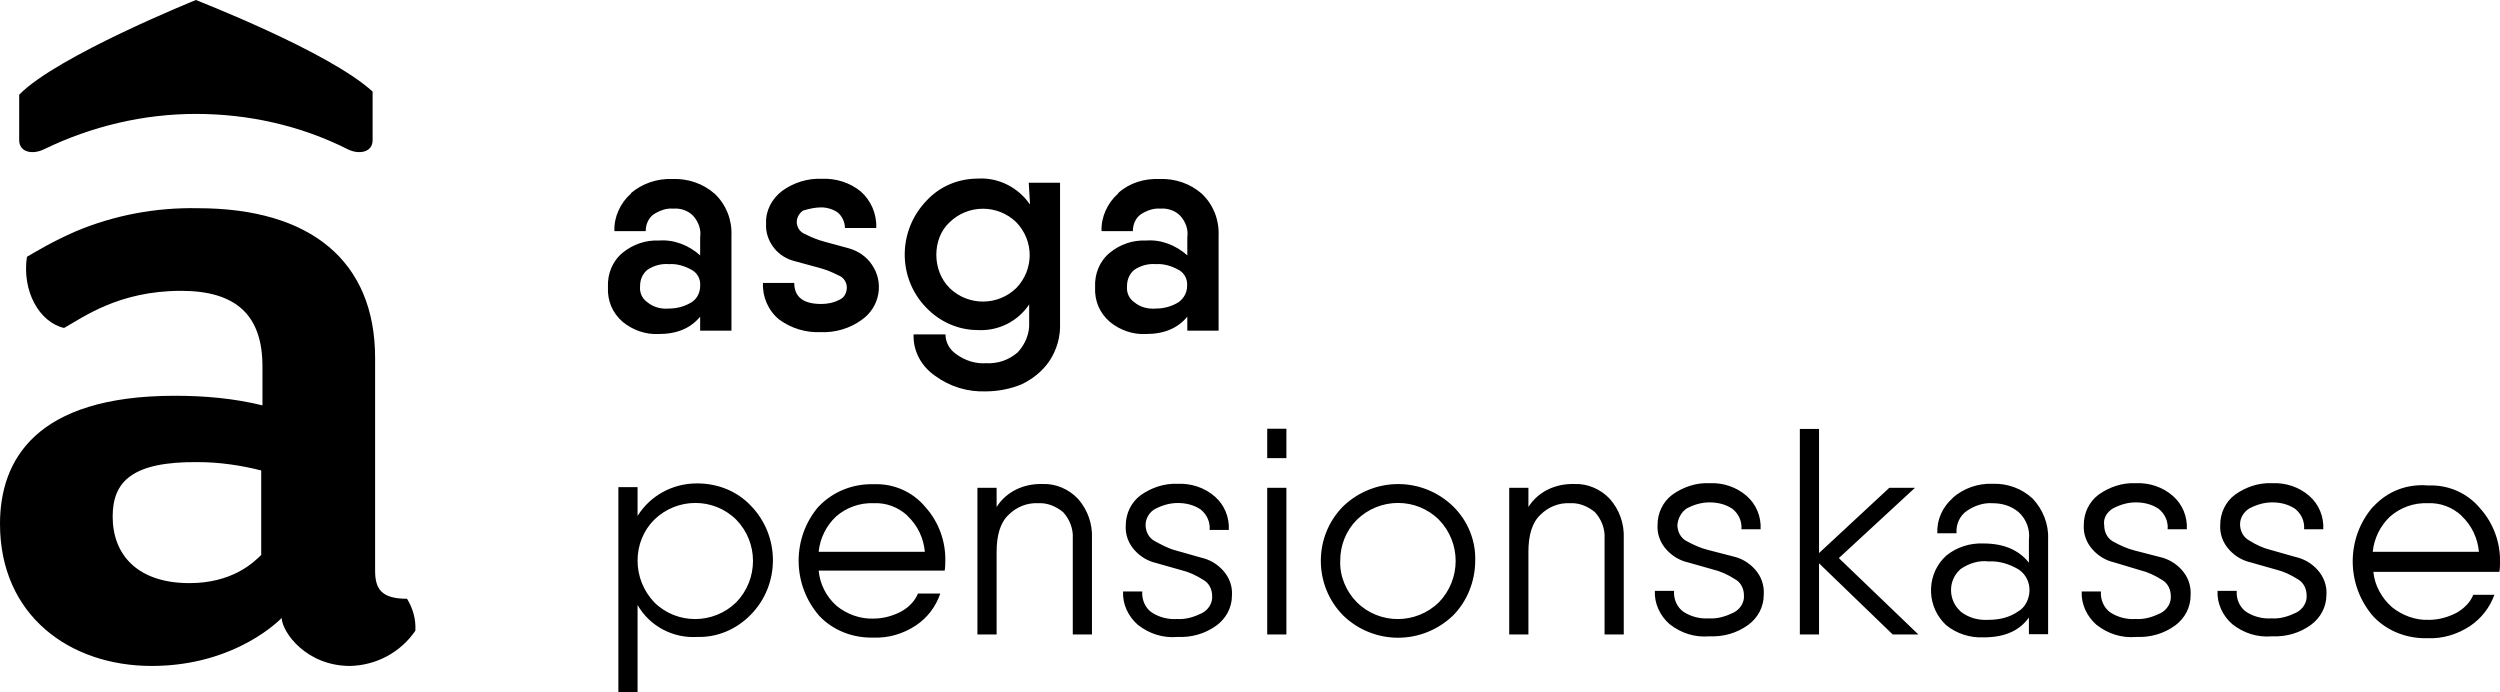
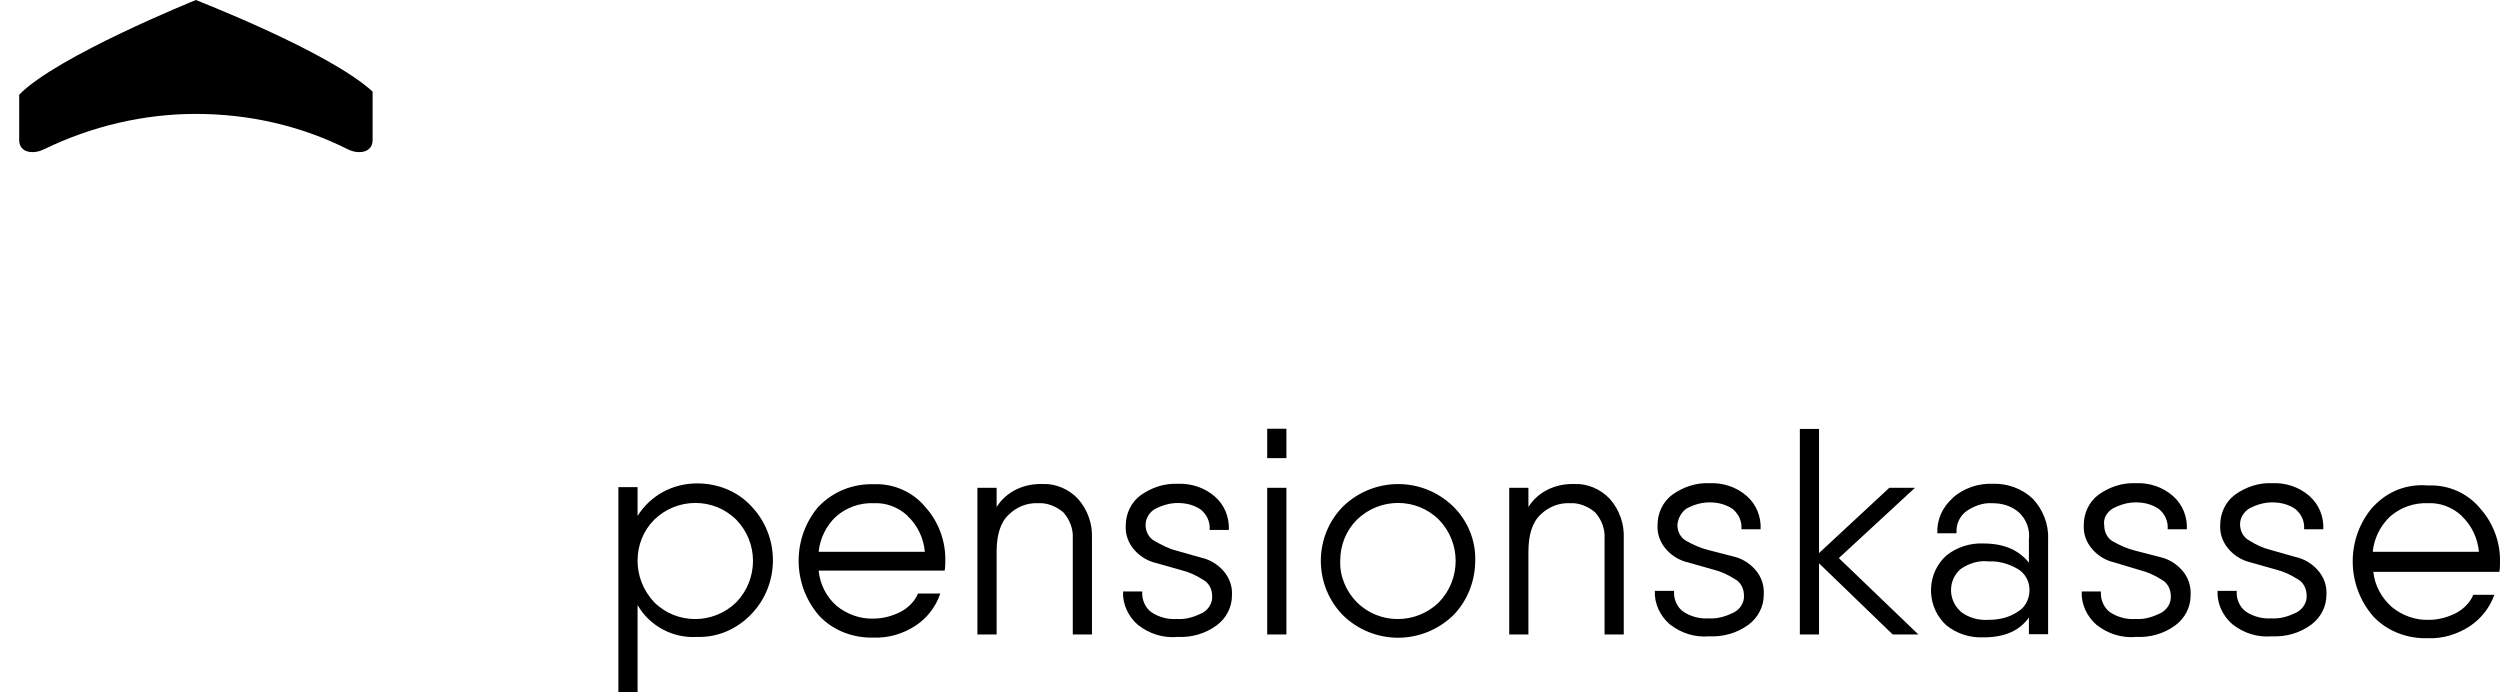
<svg xmlns="http://www.w3.org/2000/svg" id="Ebene_2" data-name="Ebene 2" viewBox="0 0 119.83 33.19">
  <g id="Ebene_1-2" data-name="Ebene 1">
    <g>
      <path d="M117.99,24.73c.49.46.77,1.07.83,1.72h-5.09c.06-.64.37-1.26.83-1.69.49-.43,1.14-.67,1.81-.64.58-.03,1.17.18,1.63.61M113.76,24.27c-1.32,1.5-1.32,3.77,0,5.28.67.71,1.63,1.07,2.61,1.04.71.03,1.41-.18,2.02-.58.55-.37.95-.89,1.17-1.5h-1.01c-.15.37-.46.67-.8.86-.4.21-.86.34-1.32.34-.64.03-1.29-.21-1.78-.61-.49-.43-.83-1.04-.89-1.69h6.04c.03-.18.03-.34.03-.43.03-.95-.31-1.9-.95-2.61-.61-.74-1.53-1.14-2.48-1.1-1.04-.09-1.96.28-2.64,1.01M107.84,24.36c.34-.18.71-.28,1.07-.28.4,0,.77.09,1.1.31.31.25.46.61.43.98h.92c.03-.61-.21-1.2-.67-1.6-.49-.43-1.14-.64-1.78-.61-.64-.03-1.26.18-1.78.55-.46.34-.71.89-.71,1.44-.03.43.12.86.43,1.2.28.31.64.52,1.04.61l1.2.34c.37.09.71.25,1.04.46.28.15.43.46.43.77.03.34-.18.67-.49.83-.37.18-.77.31-1.2.28-.43.03-.86-.09-1.2-.31-.31-.21-.49-.61-.46-1.01h-.92c-.03.61.25,1.2.71,1.6.55.43,1.2.64,1.9.58.67.03,1.32-.15,1.87-.55.46-.34.74-.86.74-1.44.03-.43-.12-.86-.43-1.2-.28-.31-.64-.52-1.04-.61l-1.2-.34c-.37-.09-.71-.25-1.04-.46-.28-.15-.43-.46-.43-.77,0-.28.15-.58.46-.77M101.3,24.36c.34-.18.71-.28,1.07-.28.4,0,.77.09,1.1.31.31.25.46.61.43.98h.92c.03-.61-.21-1.2-.67-1.6-.49-.43-1.14-.64-1.78-.61-.64-.03-1.26.18-1.78.55-.46.34-.71.89-.71,1.44-.03.43.12.86.43,1.2.28.31.64.52,1.04.61l1.23.37c.37.09.71.25,1.04.46.28.15.43.46.43.77.03.34-.18.67-.49.83-.37.18-.77.31-1.2.28-.43.03-.86-.09-1.2-.31-.31-.21-.49-.61-.46-1.01h-.92c-.03.61.25,1.2.71,1.6.55.43,1.2.64,1.9.58.67.03,1.32-.15,1.87-.55.46-.34.74-.86.74-1.44.03-.46-.12-.89-.43-1.23-.28-.31-.64-.52-1.04-.61l-1.2-.31c-.37-.09-.71-.25-1.04-.43-.28-.15-.43-.46-.43-.77-.06-.34.12-.64.43-.83M93.97,29.3c-.55-.49-.61-1.35-.12-1.9.03-.03.09-.09.12-.12.4-.28.89-.43,1.35-.37.49-.03.98.12,1.41.37.55.34.71,1.07.37,1.66-.09.15-.21.28-.37.37-.4.28-.89.4-1.41.4-.49.03-.95-.09-1.35-.4M93.6,23.87c-.49.43-.77,1.04-.74,1.69h.92c-.03-.43.15-.83.49-1.07.37-.25.8-.4,1.23-.37.46,0,.89.12,1.26.43.37.34.55.83.49,1.32v1.1c-.49-.61-1.2-.92-2.18-.92-.64-.03-1.29.18-1.78.58-.92.83-.98,2.27-.15,3.19.06.06.09.09.15.15.49.4,1.14.61,1.78.58,1.01,0,1.72-.31,2.18-.95v.8h.92v-4.57c.03-.71-.25-1.41-.74-1.93-.52-.49-1.23-.74-1.93-.71-.67-.03-1.38.21-1.9.67M88.14,26.75l3.65-3.37h-1.23l-3.37,3.13v-5.95h-.92v9.85h.92v-3.41l3.53,3.41h1.23l-3.8-3.65ZM80.87,24.36c.34-.18.71-.28,1.07-.28.4,0,.77.09,1.1.31.31.25.46.61.43.98h.92c.03-.61-.21-1.2-.67-1.6-.49-.43-1.14-.64-1.78-.61-.64-.03-1.26.18-1.78.55-.46.34-.71.89-.71,1.44-.03.43.12.86.43,1.2.28.31.64.52,1.04.61l1.2.34c.37.09.71.25,1.04.46.28.15.43.46.43.77.03.34-.18.67-.49.83-.37.18-.77.31-1.2.28-.43.03-.86-.09-1.2-.31-.31-.21-.49-.61-.46-1.01h-.92c-.03.61.25,1.2.71,1.6.55.43,1.2.64,1.9.58.67.03,1.32-.15,1.87-.55.46-.34.74-.86.74-1.44.03-.46-.12-.89-.43-1.23-.28-.31-.64-.52-1.04-.61l-1.2-.31c-.37-.09-.71-.25-1.04-.43-.28-.15-.43-.46-.43-.77.03-.31.18-.61.46-.8M73.26,24.3v-.92h-.92v7.03h.92v-3.96c0-.8.18-1.41.58-1.78.37-.37.89-.58,1.41-.55.43-.03.86.15,1.2.43.31.34.49.8.46,1.26v4.6h.92v-4.6c.03-.71-.21-1.38-.67-1.9-.43-.46-1.07-.74-1.69-.71-.92-.03-1.75.37-2.21,1.1M64.24,26.87c0-.74.28-1.44.8-1.96,1.1-1.07,2.85-1.07,3.93,0,1.07,1.1,1.07,2.85,0,3.96-1.1,1.07-2.85,1.07-3.93,0-.52-.52-.83-1.26-.8-1.99M70.71,26.87c.03-.98-.37-1.93-1.07-2.61-1.47-1.41-3.77-1.41-5.25,0-1.44,1.44-1.44,3.8,0,5.25,1.47,1.41,3.77,1.41,5.25,0,.67-.67,1.07-1.63,1.07-2.64M61.66,23.38h-.92v7.03h.92v-7.03h0ZM61.66,20.55h-.92v1.41h.92v-1.41ZM55.38,24.39c.34-.18.71-.28,1.07-.28.4,0,.77.09,1.1.31.31.25.46.61.43.98h.92c.03-.61-.21-1.2-.67-1.6-.49-.43-1.14-.64-1.78-.61-.64-.03-1.26.18-1.78.55-.46.34-.71.89-.71,1.44-.03.43.12.86.43,1.2.28.31.64.52,1.04.61l1.2.34c.37.09.71.25,1.04.46.28.15.43.46.43.77.03.34-.18.67-.49.83-.37.18-.77.31-1.2.28-.43.03-.86-.09-1.2-.31-.31-.21-.49-.61-.46-1.01h-.92c-.03.61.25,1.2.71,1.6.55.43,1.2.64,1.9.58.67.03,1.32-.15,1.87-.55.46-.34.74-.86.74-1.44.03-.43-.12-.86-.43-1.2-.28-.31-.64-.52-1.04-.61l-1.2-.34c-.37-.09-.71-.28-1.04-.46-.28-.15-.43-.46-.43-.77s.18-.61.46-.77M47.77,24.3v-.92h-.92v7.03h.92v-3.96c0-.8.18-1.41.58-1.78.37-.37.89-.58,1.41-.55.43-.03.86.15,1.2.43.31.34.49.8.46,1.26v4.6h.92v-4.6c.03-.71-.21-1.38-.67-1.9-.43-.46-1.07-.74-1.69-.71-.92-.03-1.75.37-2.21,1.1M43.5,24.73c.49.46.77,1.07.83,1.72h-5.09c.06-.64.37-1.26.83-1.69.49-.43,1.14-.67,1.81-.64.58-.03,1.17.18,1.63.61M39.27,24.24c-1.32,1.5-1.32,3.77,0,5.28.67.71,1.63,1.07,2.61,1.04.71.03,1.41-.18,2.02-.58.55-.37.95-.89,1.17-1.53h-1.07c-.15.37-.46.67-.8.86-.4.21-.86.34-1.32.34-.64.03-1.29-.21-1.78-.61-.49-.43-.8-1.04-.86-1.69h6.04c.03-.18.03-.34.03-.43.03-.95-.31-1.9-.95-2.61-.61-.74-1.53-1.14-2.48-1.1-.98-.03-1.93.34-2.61,1.04M30.56,26.87c0-.74.28-1.44.8-1.96,1.1-1.07,2.85-1.07,3.93,0,1.07,1.1,1.07,2.85,0,3.96-1.1,1.07-2.85,1.07-3.93,0-.52-.55-.8-1.26-.8-1.99M30.56,24.73v-1.38h-.92v9.85h.92v-4.2c.58,1.01,1.69,1.6,2.85,1.53.98.03,1.9-.37,2.58-1.07,1.41-1.44,1.41-3.77,0-5.22-.67-.71-1.6-1.07-2.58-1.07-1.17,0-2.24.58-2.85,1.56" />
-       <path d="M54.36,14.48c-.25-.18-.37-.46-.34-.77,0-.31.12-.58.34-.77.31-.21.67-.31,1.04-.28.37-.03.77.09,1.1.28.28.15.43.46.4.77,0,.31-.15.58-.4.77-.34.21-.71.31-1.1.31-.37.03-.74-.06-1.04-.31M53.6,9.27c-.52.46-.83,1.14-.8,1.81h1.5c0-.31.12-.61.37-.8.28-.18.61-.31.95-.28.34-.03.71.09.95.34.25.28.4.64.34,1.04v.86c-.55-.49-1.26-.77-1.99-.71-.61-.03-1.23.18-1.72.58s-.74,1.01-.71,1.66c-.03.64.21,1.23.71,1.66.49.4,1.1.61,1.72.58.89,0,1.53-.28,1.99-.83v.67h1.5v-4.57c.03-.74-.25-1.47-.8-1.99-.55-.49-1.29-.74-2.02-.71-.74-.03-1.44.18-1.99.67M44.88,12.21c0-.58.21-1.17.64-1.56.89-.86,2.3-.86,3.19,0,.86.89.86,2.27,0,3.16-.89.86-2.3.86-3.19,0-.43-.43-.64-1.01-.64-1.6M49.36,9.79c-.55-.8-1.5-1.29-2.48-1.23-.95,0-1.84.37-2.48,1.07-1.38,1.44-1.38,3.71,0,5.12.64.67,1.53,1.07,2.45,1.07.98.06,1.93-.4,2.48-1.23v.86c.03.52-.18,1.04-.55,1.44-.43.37-.95.55-1.53.52-.49.03-.98-.12-1.41-.43-.31-.21-.52-.55-.52-.95h-1.53c-.03.8.37,1.53,1.04,1.99.71.52,1.56.77,2.42.74.58,0,1.2-.12,1.72-.34.52-.25.98-.61,1.32-1.1.37-.55.55-1.2.52-1.84v-6.72h-1.5l.06,1.01h0ZM39.36,9.94c.28,0,.58.09.8.25.21.18.34.46.34.74h1.5c.03-.67-.25-1.32-.74-1.75-.52-.43-1.2-.64-1.87-.61-.67-.03-1.35.18-1.9.58-.49.37-.8.95-.77,1.56-.03.43.12.86.4,1.2.25.31.61.52.98.61l1.14.31c.34.09.64.21.95.37.25.09.4.34.4.58s-.12.49-.34.58c-.28.15-.58.21-.89.21-.86,0-1.29-.34-1.29-1.01h-1.5c-.03.67.25,1.32.77,1.75.58.43,1.29.64,1.99.61.71.03,1.41-.18,1.96-.58.89-.61,1.1-1.81.49-2.67-.25-.37-.64-.64-1.1-.77l-1.14-.31c-.34-.09-.64-.21-.95-.37-.25-.09-.4-.34-.4-.58,0-.21.12-.43.31-.55.31-.09.58-.15.86-.15M31.02,14.48c-.25-.18-.37-.46-.34-.77,0-.31.12-.58.34-.77.31-.21.67-.31,1.04-.28.37-.03.77.09,1.1.28.28.15.43.46.4.77,0,.31-.15.61-.4.77-.34.21-.71.31-1.1.31-.37.03-.74-.06-1.04-.31M30.25,9.27c-.52.46-.83,1.14-.8,1.81h1.5c0-.31.12-.61.37-.8.28-.18.61-.31.95-.28.34-.03.71.09.95.34.25.28.4.64.34,1.04v.86c-.55-.49-1.26-.77-1.99-.71-.61-.03-1.23.18-1.72.58-.49.4-.74,1.01-.71,1.66-.03.64.21,1.23.71,1.66.49.4,1.1.61,1.72.58.89,0,1.53-.28,1.99-.83v.67h1.5v-4.57c.03-.74-.25-1.47-.8-1.99-.55-.49-1.29-.74-2.02-.71-.74-.03-1.44.21-1.99.67" />
      <g>
-         <path d="M5.4,24.76c0,1.84,1.2,3.19,3.68,3.19,2.02,0,3.04-.95,3.44-1.35v-4.05c-.98-.25-2.02-.4-3.04-.4-3.13-.03-4.08.92-4.08,2.61M3.65,11.08c1.84-.77,3.83-1.14,5.83-1.1,5.43,0,8.5,2.55,8.5,7.18v10.19c0,.86.28,1.35,1.53,1.35.28.46.43.98.4,1.53-.71,1.04-1.87,1.66-3.13,1.69-2.09,0-3.25-1.6-3.28-2.3,0,0-2.15,2.3-6.23,2.3-3.93,0-7.27-2.42-7.27-6.81,0-3.04,1.69-6.14,8.38-6.14,1.41,0,2.82.12,4.2.46v-1.87c0-2.45-1.26-3.62-3.9-3.62-3.01,0-4.72,1.29-5.61,1.78-1.2-.28-2.02-1.78-1.78-3.41.43-.25,1.23-.74,2.36-1.23" />
        <path d="M9.39,0S2.7,2.7.92,4.54v2.18c0,.58.64.71,1.2.43,2.27-1.1,4.76-1.69,7.27-1.69s5,.55,7.27,1.69c.55.28,1.2.15,1.2-.43v-2.33C15.74,2.45,9.36,0,9.39,0" />
      </g>
    </g>
  </g>
</svg>